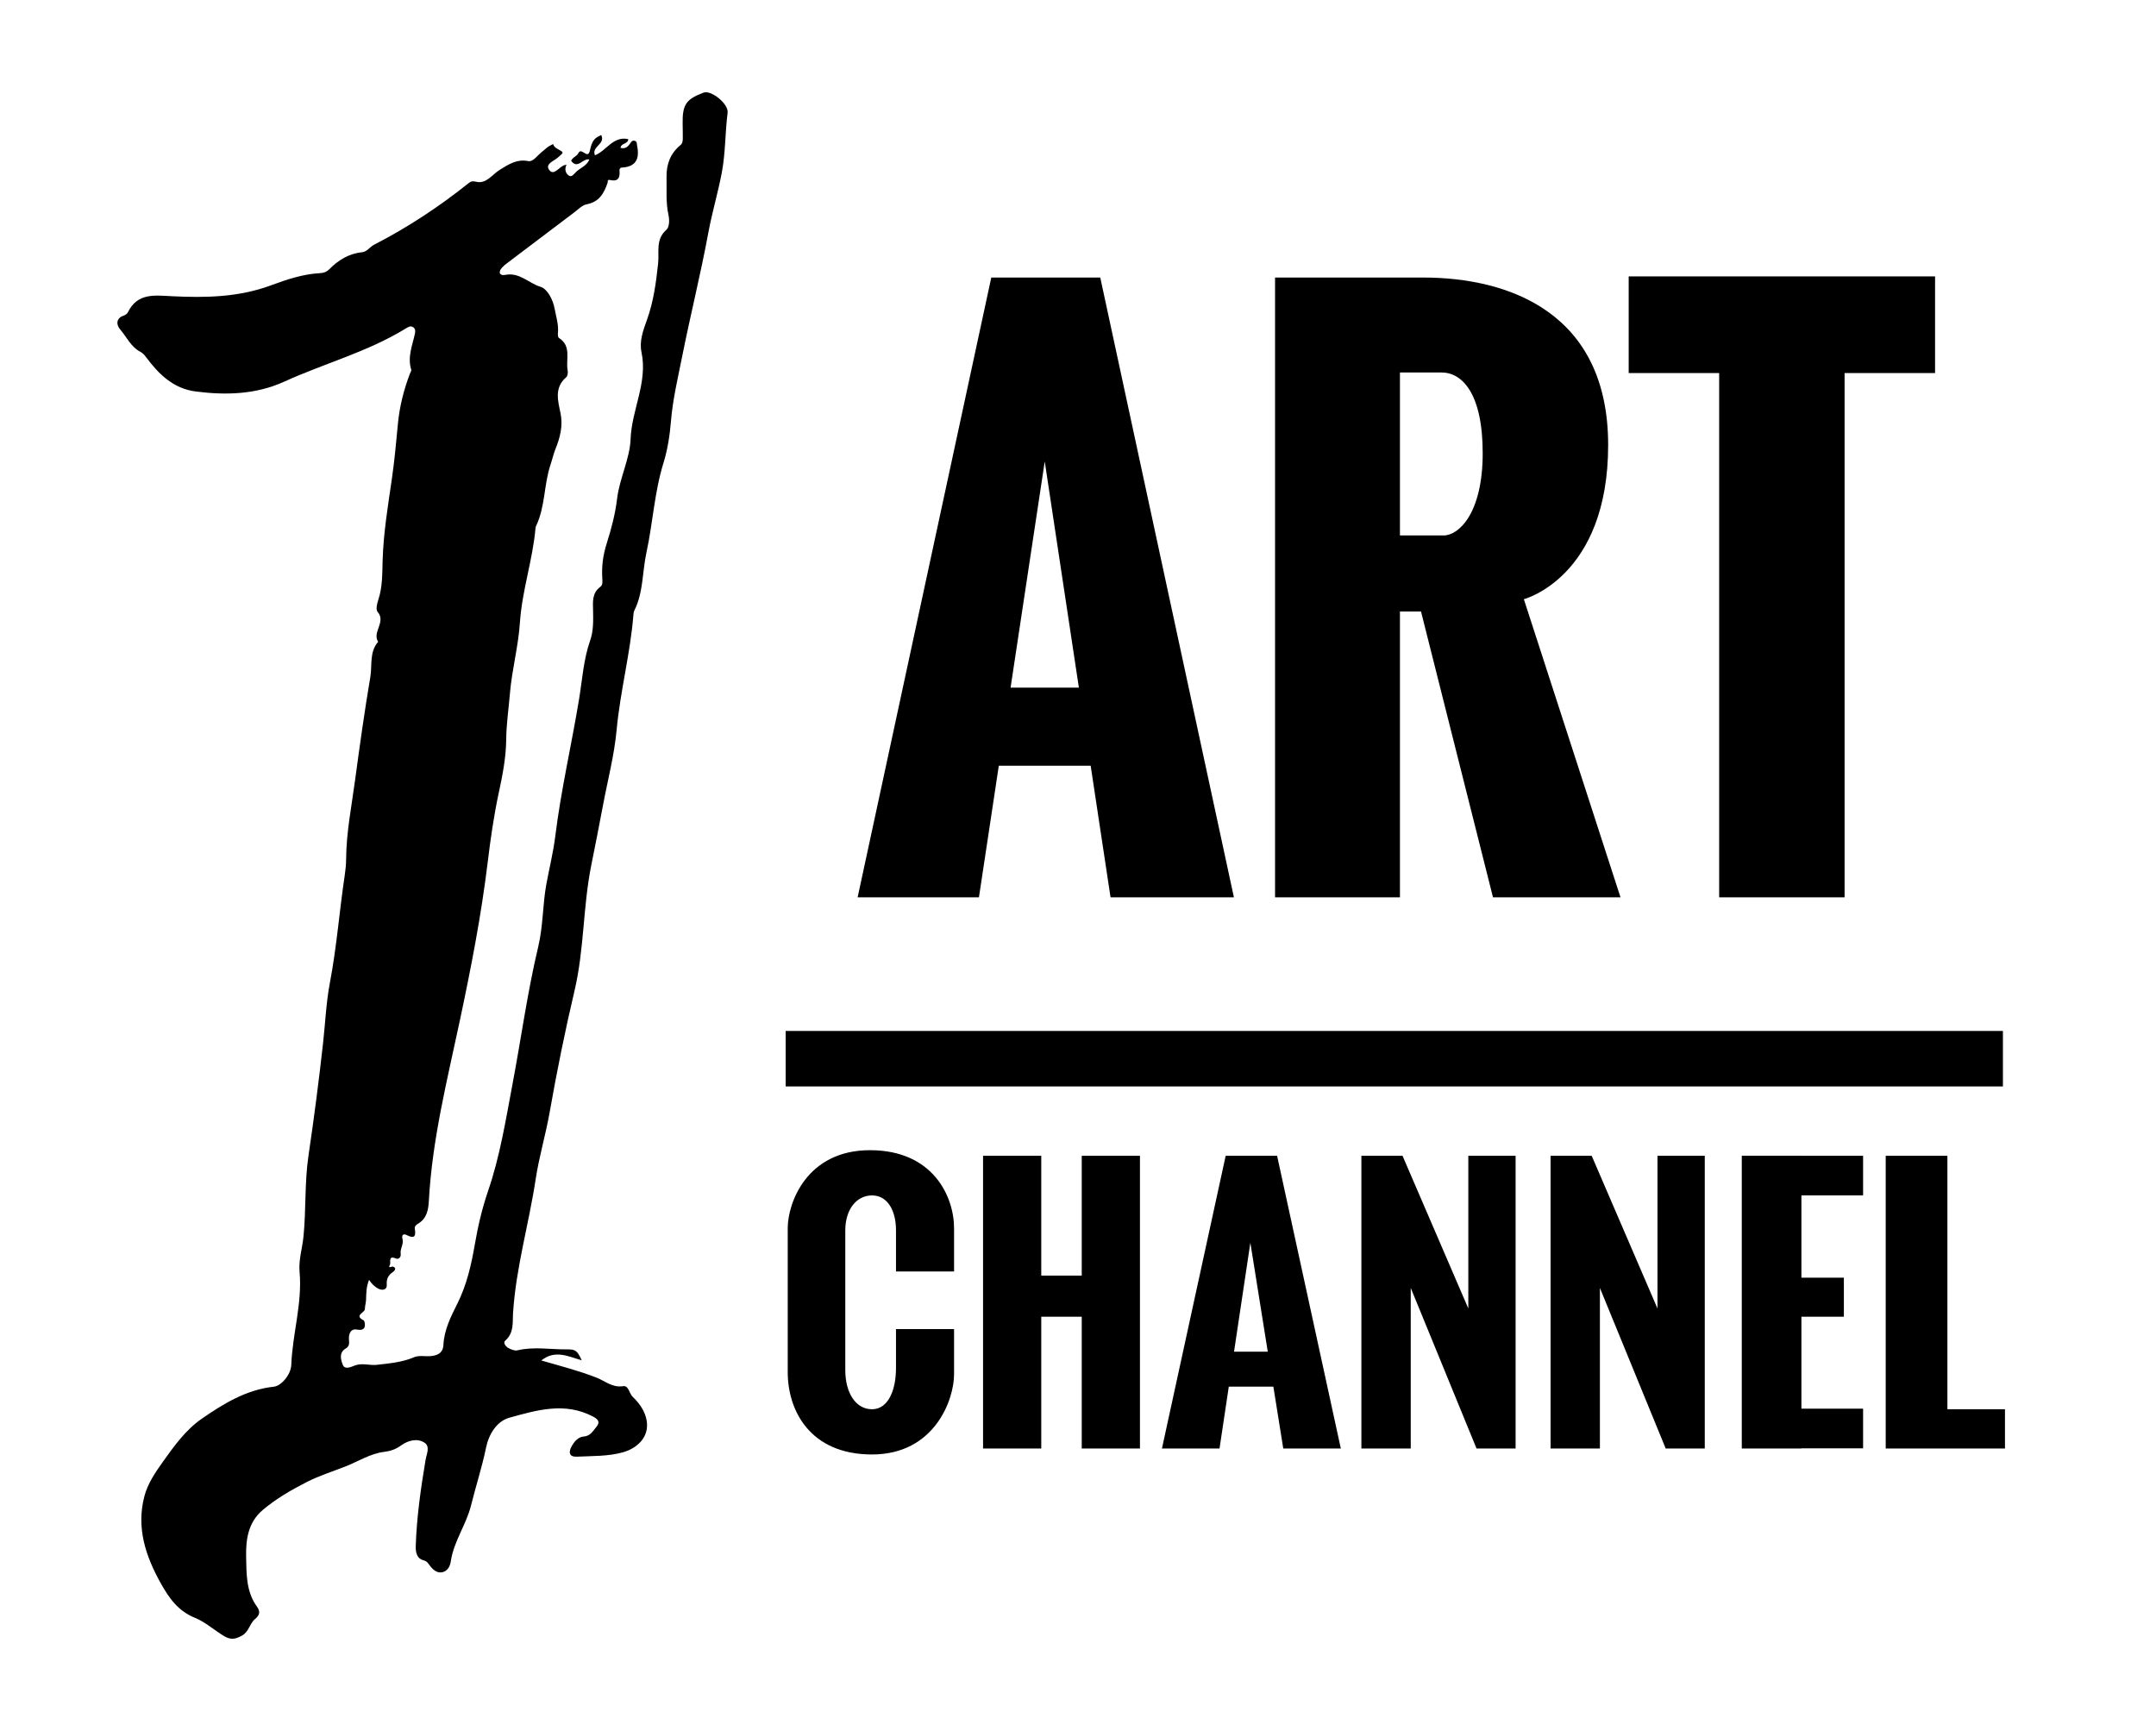
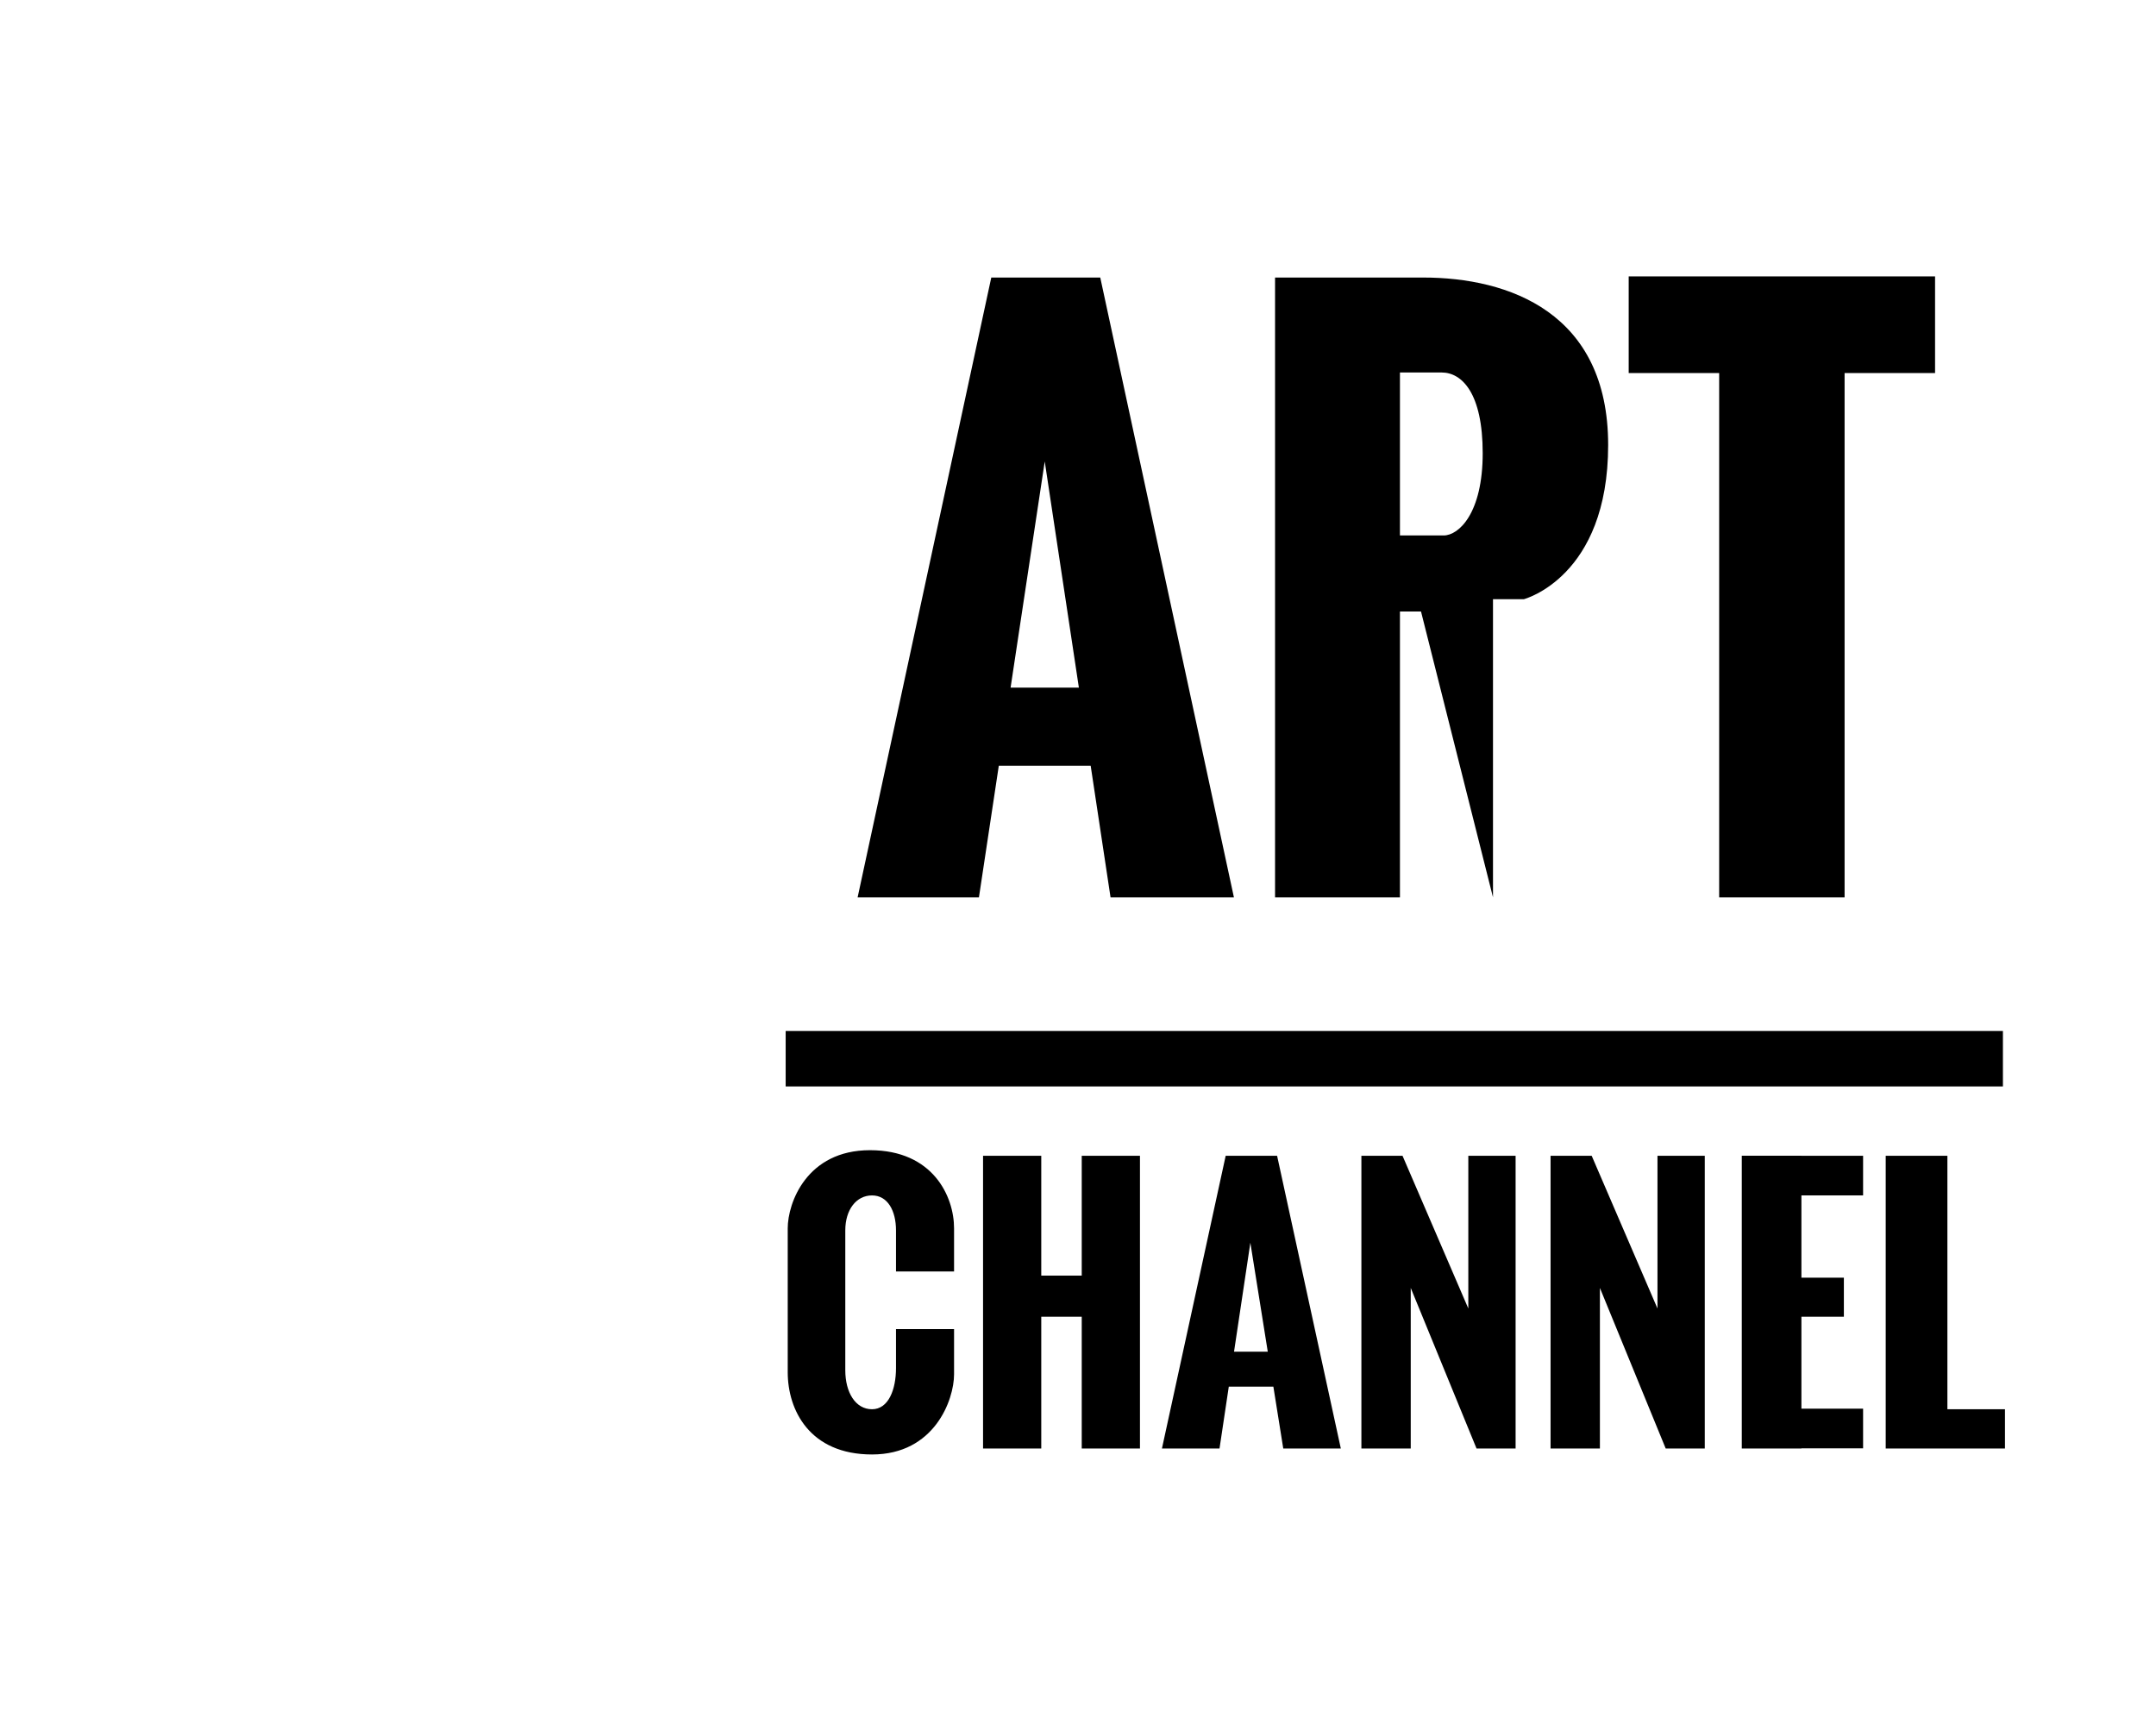
<svg xmlns="http://www.w3.org/2000/svg" width="2834" height="2275" viewBox="0 0 2834 2275" fill="none">
-   <path fill-rule="evenodd" clip-rule="evenodd" d="M2478.72 1903.85V1519.07H2559.8V1852.23H2635.48V1903.85H2478.72ZM1032.73 1355.02H2632.78V1427.98H1032.73V1355.02ZM2424.66 1179.37H2259.79V490.297H2140.87V363.291H2543.59V490.297H2424.66V1179.37ZM1962.49 1179.37L1867.89 803.758H1840.19V1179.37H1676.02V364.777C1676.02 364.777 1757.83 364.777 1870.62 364.777C1983.41 364.777 2113.87 410.932 2113.87 584.876C2113.87 758.82 2003.06 787.545 2003.06 787.545L2130.09 1179.37H1962.52H1962.49ZM1894.92 489.567H1840.19V703.775H1897.62C1917.57 703.775 1948.97 674.537 1948.97 595.685C1948.97 516.833 1921.76 489.567 1894.92 489.567ZM1433.66 1006.43H1312.9L1286.79 1179.37H1127.33L1303.01 364.777H1446.26L1621.94 1179.37H1459.77L1433.66 1006.43ZM1373.28 606.521L1328.39 903.769H1418.15L1373.28 606.521ZM1143.55 1511.75C1226.68 1511.75 1254.09 1572.82 1254.09 1614.43V1671.18H1177.76C1177.76 1671.18 1177.76 1642.78 1177.76 1617.14C1177.76 1591.49 1166.93 1571.2 1146.25 1571.2C1125.57 1571.2 1111.11 1589.95 1111.11 1617.14V1800.89C1111.11 1830.21 1124.52 1852.23 1146.25 1852.23C1167.98 1852.23 1177.76 1826.18 1177.76 1798.19V1746.84H1254.09V1806.29C1254.09 1839.99 1228.25 1911.68 1146.25 1911.68C1064.25 1911.68 1035.44 1853.29 1035.44 1803.59V1614.43C1035.44 1581.06 1060.41 1511.75 1143.55 1511.75ZM1368.71 1676.59H1421.91V1519.07H1498.45V1903.85H1421.91V1730.66H1368.71V1903.85H1292.2V1519.07H1368.71V1676.59ZM1678.7 1519.07L1762.48 1903.85H1686.81L1673.8 1822.51H1615.21L1603.02 1903.85H1527.34L1611.13 1519.07H1678.7ZM1666.45 1776.6L1643.56 1633.38L1622.1 1776.6H1666.45ZM1930.06 1719.82V1519.07H1992.22V1903.85H1940.87L1854.38 1692.8V1903.85H1789.51V1519.07H1843.57L1930.06 1719.82ZM2178.71 1719.82V1519.07H2240.88V1903.85H2189.52L2103.03 1692.8V1903.85H2038.17V1519.07H2092.22L2178.71 1719.82ZM2367.91 1519.07H2448.99V1571.2H2367.91V1679.29H2423.72V1730.63H2367.91V1851.45H2448.99V1903.58H2367.91V1903.82H2289.53V1519.04H2367.91V1519.07Z" fill="black" />
-   <path d="M674.452 1724.9C678.344 1665.56 695.29 1608.35 704.128 1549.8C708.615 1520.15 717.372 1491.18 722.561 1461.62C731.994 1407.98 742.832 1354.61 755.292 1301.67C767.995 1247.66 766.238 1192.02 777.103 1137.73C782.346 1111.54 787.644 1085.06 792.563 1058.71C798.725 1025.67 807.455 992.726 810.537 959.434C815.266 908.416 828.537 858.829 832.645 807.865C832.78 806.081 832.97 804.163 833.753 802.595C845.754 778.734 844.213 751.793 849.673 726.554C858.159 687.371 860.187 646.919 872.241 608.006C877.538 590.928 880.457 571.877 881.89 554.231C884.295 524.858 891.079 496.673 896.755 468.191C907.566 413.957 921.026 360.209 931.08 305.84C935.972 279.331 943.702 253.606 948.73 227.178C953.73 200.993 953.081 174.43 956.433 148.164C957.919 136.598 934.81 117.925 924.729 121.763C901.485 130.599 896.836 137.679 897.323 163.323C897.431 169.187 897.566 175.024 897.512 180.888C897.485 184.455 897.593 188.13 894.377 190.778C881.133 201.695 875.836 215.882 876.16 232.852C876.484 249.471 875.079 266.144 878.701 282.628C880.214 289.437 879.863 298.571 875.89 302.084C861.538 314.731 866.673 330.944 865.106 345.942C862.43 371.424 858.943 396.987 850.213 420.956C845.105 434.927 840.24 448.897 843.213 462.814C851.673 502.672 830.321 538.342 828.888 577.146C827.942 602.899 814.374 628.597 811.158 655.485C808.753 675.589 803.428 695.613 797.509 714.286C792.401 730.391 790.671 745.037 791.752 760.981C791.995 764.629 792.239 768.979 789.293 771.141C777.914 779.491 779.346 791.219 779.59 802.974C779.86 816.053 780.103 829.456 775.752 841.805C766.914 867.017 765.373 893.688 761.076 919.549C751.156 979.485 737.372 1038.72 729.885 1099.09C727.264 1120.25 722.047 1141.13 718.182 1162.02C713.209 1189.02 714.074 1216.63 707.48 1244.31C693.344 1303.67 685.1 1364.45 673.749 1424.52C664.803 1471.78 657.316 1519.42 641.613 1565.17C633.721 1588.19 628.207 1611.89 624.072 1635.92C619.477 1662.59 613.531 1688.75 601.233 1713.34C592.665 1730.47 583.8 1747.82 582.854 1767.81C582.449 1776.46 577.395 1780.87 568.097 1782.19C560.097 1783.32 551.07 1781 544.556 1783.76C528.61 1790.57 512.312 1791.89 495.555 1793.84C485.689 1794.97 476.013 1791 466.31 1794.78C461.202 1796.75 453.229 1800.51 450.634 1793.92C448.067 1787.38 445.094 1777.84 454.526 1772.35C459.472 1769.49 459.04 1765.57 458.689 1760.79C458.121 1753.36 460.797 1745.84 469.446 1747.55C483.987 1750.41 479.068 1735.93 478.176 1735.49C464.743 1728.79 479.662 1725.39 479.635 1720.55C479.608 1716.61 480.987 1712.66 481.149 1708.69C481.5 1700.2 481.257 1691.64 485.122 1682.18C488.446 1687.29 491.96 1690.74 496.609 1693.39C502.582 1696.8 508.906 1695.28 508.393 1688.61C507.798 1680.75 510.474 1675.94 516.582 1671.75C518.825 1670.21 521.609 1666.67 516.771 1664.8C514.852 1664.07 509.447 1668.21 512.636 1662.13C513.987 1659.56 509.879 1649.64 520.123 1654.02C524.636 1655.94 527.258 1651.64 526.691 1648C525.636 1641.08 531.069 1635.27 529.042 1628.27C527.637 1623.43 530.15 1620.92 534.853 1623.4C544.205 1628.38 547.015 1625.08 545.313 1615.7C544.61 1611.73 546.745 1610.03 549.637 1608.3C560.962 1601.49 563.07 1590.38 563.719 1578.39C568.043 1497.91 587.719 1420.09 604.368 1341.72C619.072 1272.57 632.612 1203.26 641.099 1133C644.775 1102.65 649.126 1072.25 655.532 1042.39C660.559 1019.02 665.181 995.671 665.397 971.864C665.559 951.625 668.614 931.736 670.262 911.712C672.857 880.312 681.344 849.777 683.425 818.16C686.209 776.221 700.236 735.985 703.939 694.073C704.02 693.181 704.209 692.262 704.588 691.452C716.885 665.834 714.804 636.785 723.777 610.303C726.021 603.683 727.453 596.873 730.156 590.144C736.237 575.093 740.291 559.582 736.697 542.558C733.318 526.533 728.426 509.428 744.237 495.863C746.102 494.268 746.724 489.783 746.183 486.999C743.372 472.515 751.751 454.95 734.669 444.141C733.399 443.331 733.183 439.926 733.399 437.791C734.507 426.793 730.967 416.335 729.075 405.851C726.94 394.015 719.696 379.72 710.344 376.882C694.858 372.18 682.722 357.534 664.127 361.29C656.829 362.777 654.262 357.723 660.046 351.535C662.181 349.265 664.694 347.293 667.208 345.401C696.263 323.378 725.345 301.327 754.481 279.412C759.859 275.359 765.211 269.63 771.319 268.495C787.617 265.387 793.914 254.065 798.59 240.473C799.185 238.716 797.888 235.663 801.915 236.608C812.455 239.094 815.239 233.582 814.32 224.313C814.131 222.449 815.077 220.395 817.104 220.287C836.375 219.314 840.916 208.424 837.429 191.319C836.889 188.616 837.591 186.022 834.294 185.076C831.699 184.32 830.159 185.725 828.834 187.806C825.78 192.535 822.077 196.102 815.672 194.372C816.239 187.887 825.564 189.643 825.834 182.861C805.78 178.51 796.969 198.372 782.049 204.127C777.157 192.318 796.401 189.616 790.239 177.429C788.374 178.402 786.779 179.131 785.292 180.023C778.373 184.158 776.968 191.4 775.265 198.344C772.373 210.072 764.184 192.805 760.265 201.29C758.319 205.532 752.238 206.857 750.778 211.45C759.589 223.124 766.157 207.397 774.698 209.667C771.211 217.936 763.319 220.395 757.805 225.421C754.94 228.042 751.778 233.149 748.156 231.015C743.616 228.339 741.589 222.692 744.697 216.504C742.724 216.882 742.264 216.936 741.859 217.071C734.913 219.26 727.94 231.879 721.804 223.178C715.966 214.909 729.156 211.477 734.291 206.181C736.345 204.046 741.318 201.236 738.67 199.236C734.534 196.129 728.913 195.075 726.994 189.319C724.318 190.859 721.372 192.075 719.02 193.994C714.155 197.939 709.317 202.02 704.966 206.505C701.939 209.64 698.074 212.477 694.452 211.748C679.371 208.748 668.532 215.963 656.478 223.502C646.856 229.528 639.099 242.175 625.747 238.851C620.639 237.581 618.585 238.635 615.504 241.094C576.827 272.008 535.637 299.084 491.608 321.729C485.987 324.621 482.581 330.863 475.851 331.539C458.499 333.268 444.634 341.969 432.742 353.94C429.147 357.561 425.336 358.777 420.796 358.993C398.254 360.155 376.686 367.451 356.253 375.018C313.576 390.826 270.143 391.502 226.087 389.34C203.465 388.232 180.6 384.638 168.059 410.552C167.167 412.363 164.869 414.038 162.869 414.687C151.869 418.308 153.031 427.306 157.842 432.846C166.464 442.763 171.87 455.761 184.302 462.274C187.465 463.922 189.681 466.327 191.951 469.353C208.6 491.728 227.79 510.779 257.386 514.562C297.279 519.642 336.388 518.562 373.848 501.51C426.634 477.487 483.392 462.463 533.285 431.792C536.285 429.955 539.664 427.604 543.259 430.144C546.232 432.224 546.042 435.602 545.34 438.791C541.961 454.329 535.366 469.516 540.583 485.999C541.015 487.351 539.502 489.323 538.88 490.972C530.691 512.481 525.096 534.667 522.988 557.528C520.717 582.01 518.474 606.331 514.906 630.759C509.825 665.564 504.041 700.774 502.96 736.255C502.42 753.793 502.933 771.33 497.257 788.382C495.609 793.327 493.771 801.19 496.23 804.001C508.041 817.485 488.771 830.726 497.068 843.534C485.284 857.1 489.392 874.394 486.771 889.932C479.203 934.654 472.878 979.62 466.851 1024.59C462.175 1059.47 455.202 1094.09 454.959 1129.49C454.905 1136.19 454.229 1142.97 453.256 1149.62C446.148 1196.94 442.607 1244.66 433.607 1291.84C428.715 1317.54 427.607 1344.26 424.715 1370.47C419.228 1420.14 412.768 1469.65 405.471 1519.04C400.282 1554.25 402.444 1589.84 398.93 1625.16C397.39 1640.75 392.362 1655.97 393.795 1671.83C397.498 1713.12 384.443 1752.92 382.903 1793.78C382.416 1807.02 369.524 1821.56 360.037 1822.59C323.874 1826.45 293.819 1844.91 265.116 1864.77C244.034 1879.36 228.763 1900.74 213.925 1921.54C204.06 1935.38 194.141 1950.03 189.816 1966.51C178.978 2007.8 191.249 2045.09 211.465 2081.22C222.466 2100.87 234.277 2117.51 256.386 2126.43C270.197 2132.02 281.792 2142.83 294.9 2150.59C303.9 2155.94 310.225 2154.13 318.252 2149.64C327.334 2144.56 328.171 2133.67 335.415 2127.83C341.631 2122.84 342.199 2117.81 337.874 2111.86C323.442 2092 323.982 2068.74 323.523 2046.01C323.063 2023.07 326.252 2000.77 345.415 1984.61C362.956 1969.83 382.497 1958.48 402.984 1948.03C419.471 1939.62 437.012 1934.11 453.932 1927.49C470.824 1920.9 486.608 1910.49 505.176 1908.22C513.231 1907.22 520.15 1904.9 527.231 1899.82C535.826 1893.6 547.853 1889.79 557.773 1896.04C565.908 1901.17 560.664 1911.36 559.421 1918.65C553.124 1956.38 547.691 1994.1 546.475 2032.39C546.205 2040.93 548.475 2048.69 556.34 2050.66C561.313 2051.9 562.556 2054.5 564.827 2057.49C569.07 2063.09 574.449 2068.11 581.692 2066.39C588.098 2064.87 591.557 2059.03 592.53 2052.31C596.341 2025.88 612.855 2004.15 619.261 1978.32C625.504 1953.11 633.64 1928.33 638.883 1902.74C642.532 1884.87 653.127 1867.93 669.559 1863.36C705.615 1853.37 742.859 1842.23 780.022 1862.12C787.374 1866.07 788.536 1869.93 783.887 1875.44C779.482 1880.69 776.238 1887.36 767.454 1888.06C759.832 1888.66 754.805 1894.77 751.264 1901.22C747.075 1908.84 748.183 1915.09 758.373 1914.57C778.59 1913.57 799.293 1914.3 818.78 1908.84C838.862 1903.22 856.511 1886.42 848.646 1861.45C845.51 1851.5 839.051 1842.91 831.834 1836.1C826.969 1831.51 826.429 1820.75 819.023 1821.91C804.969 1824.16 795.374 1815.1 784.238 1810.73C761.049 1801.65 737.021 1795.54 711.561 1788.13C729.75 1773.6 746.859 1782.86 764.67 1787.95C758.724 1774.7 756.021 1773.49 745.345 1773.57C723.615 1773.76 701.831 1769.65 680.1 1774.81C676.614 1775.65 671.992 1773.73 668.505 1771.92C664.884 1770.06 660.938 1764.89 664.073 1762.14C675.992 1751.65 673.56 1738.2 674.424 1724.93L674.452 1724.9Z" fill="black" />
+   <path fill-rule="evenodd" clip-rule="evenodd" d="M2478.72 1903.85V1519.07H2559.8V1852.23H2635.48V1903.85H2478.72ZM1032.73 1355.02H2632.78V1427.98H1032.73V1355.02ZM2424.66 1179.37H2259.79V490.297H2140.87V363.291H2543.59V490.297H2424.66V1179.37ZM1962.49 1179.37L1867.89 803.758H1840.19V1179.37H1676.02V364.777C1676.02 364.777 1757.83 364.777 1870.62 364.777C1983.41 364.777 2113.87 410.932 2113.87 584.876C2113.87 758.82 2003.06 787.545 2003.06 787.545H1962.52H1962.49ZM1894.92 489.567H1840.19V703.775H1897.62C1917.57 703.775 1948.97 674.537 1948.97 595.685C1948.97 516.833 1921.76 489.567 1894.92 489.567ZM1433.66 1006.43H1312.9L1286.79 1179.37H1127.33L1303.01 364.777H1446.26L1621.94 1179.37H1459.77L1433.66 1006.43ZM1373.28 606.521L1328.39 903.769H1418.15L1373.28 606.521ZM1143.55 1511.75C1226.68 1511.75 1254.09 1572.82 1254.09 1614.43V1671.18H1177.76C1177.76 1671.18 1177.76 1642.78 1177.76 1617.14C1177.76 1591.49 1166.93 1571.2 1146.25 1571.2C1125.57 1571.2 1111.11 1589.95 1111.11 1617.14V1800.89C1111.11 1830.21 1124.52 1852.23 1146.25 1852.23C1167.98 1852.23 1177.76 1826.18 1177.76 1798.19V1746.84H1254.09V1806.29C1254.09 1839.99 1228.25 1911.68 1146.25 1911.68C1064.25 1911.68 1035.44 1853.29 1035.44 1803.59V1614.43C1035.44 1581.06 1060.41 1511.75 1143.55 1511.75ZM1368.71 1676.59H1421.91V1519.07H1498.45V1903.85H1421.91V1730.66H1368.71V1903.85H1292.2V1519.07H1368.71V1676.59ZM1678.7 1519.07L1762.48 1903.85H1686.81L1673.8 1822.51H1615.21L1603.02 1903.85H1527.34L1611.13 1519.07H1678.7ZM1666.45 1776.6L1643.56 1633.38L1622.1 1776.6H1666.45ZM1930.06 1719.82V1519.07H1992.22V1903.85H1940.87L1854.38 1692.8V1903.85H1789.51V1519.07H1843.57L1930.06 1719.82ZM2178.71 1719.82V1519.07H2240.88V1903.85H2189.52L2103.03 1692.8V1903.85H2038.17V1519.07H2092.22L2178.71 1719.82ZM2367.91 1519.07H2448.99V1571.2H2367.91V1679.29H2423.72V1730.63H2367.91V1851.45H2448.99V1903.58H2367.91V1903.82H2289.53V1519.04H2367.91V1519.07Z" fill="black" />
</svg>